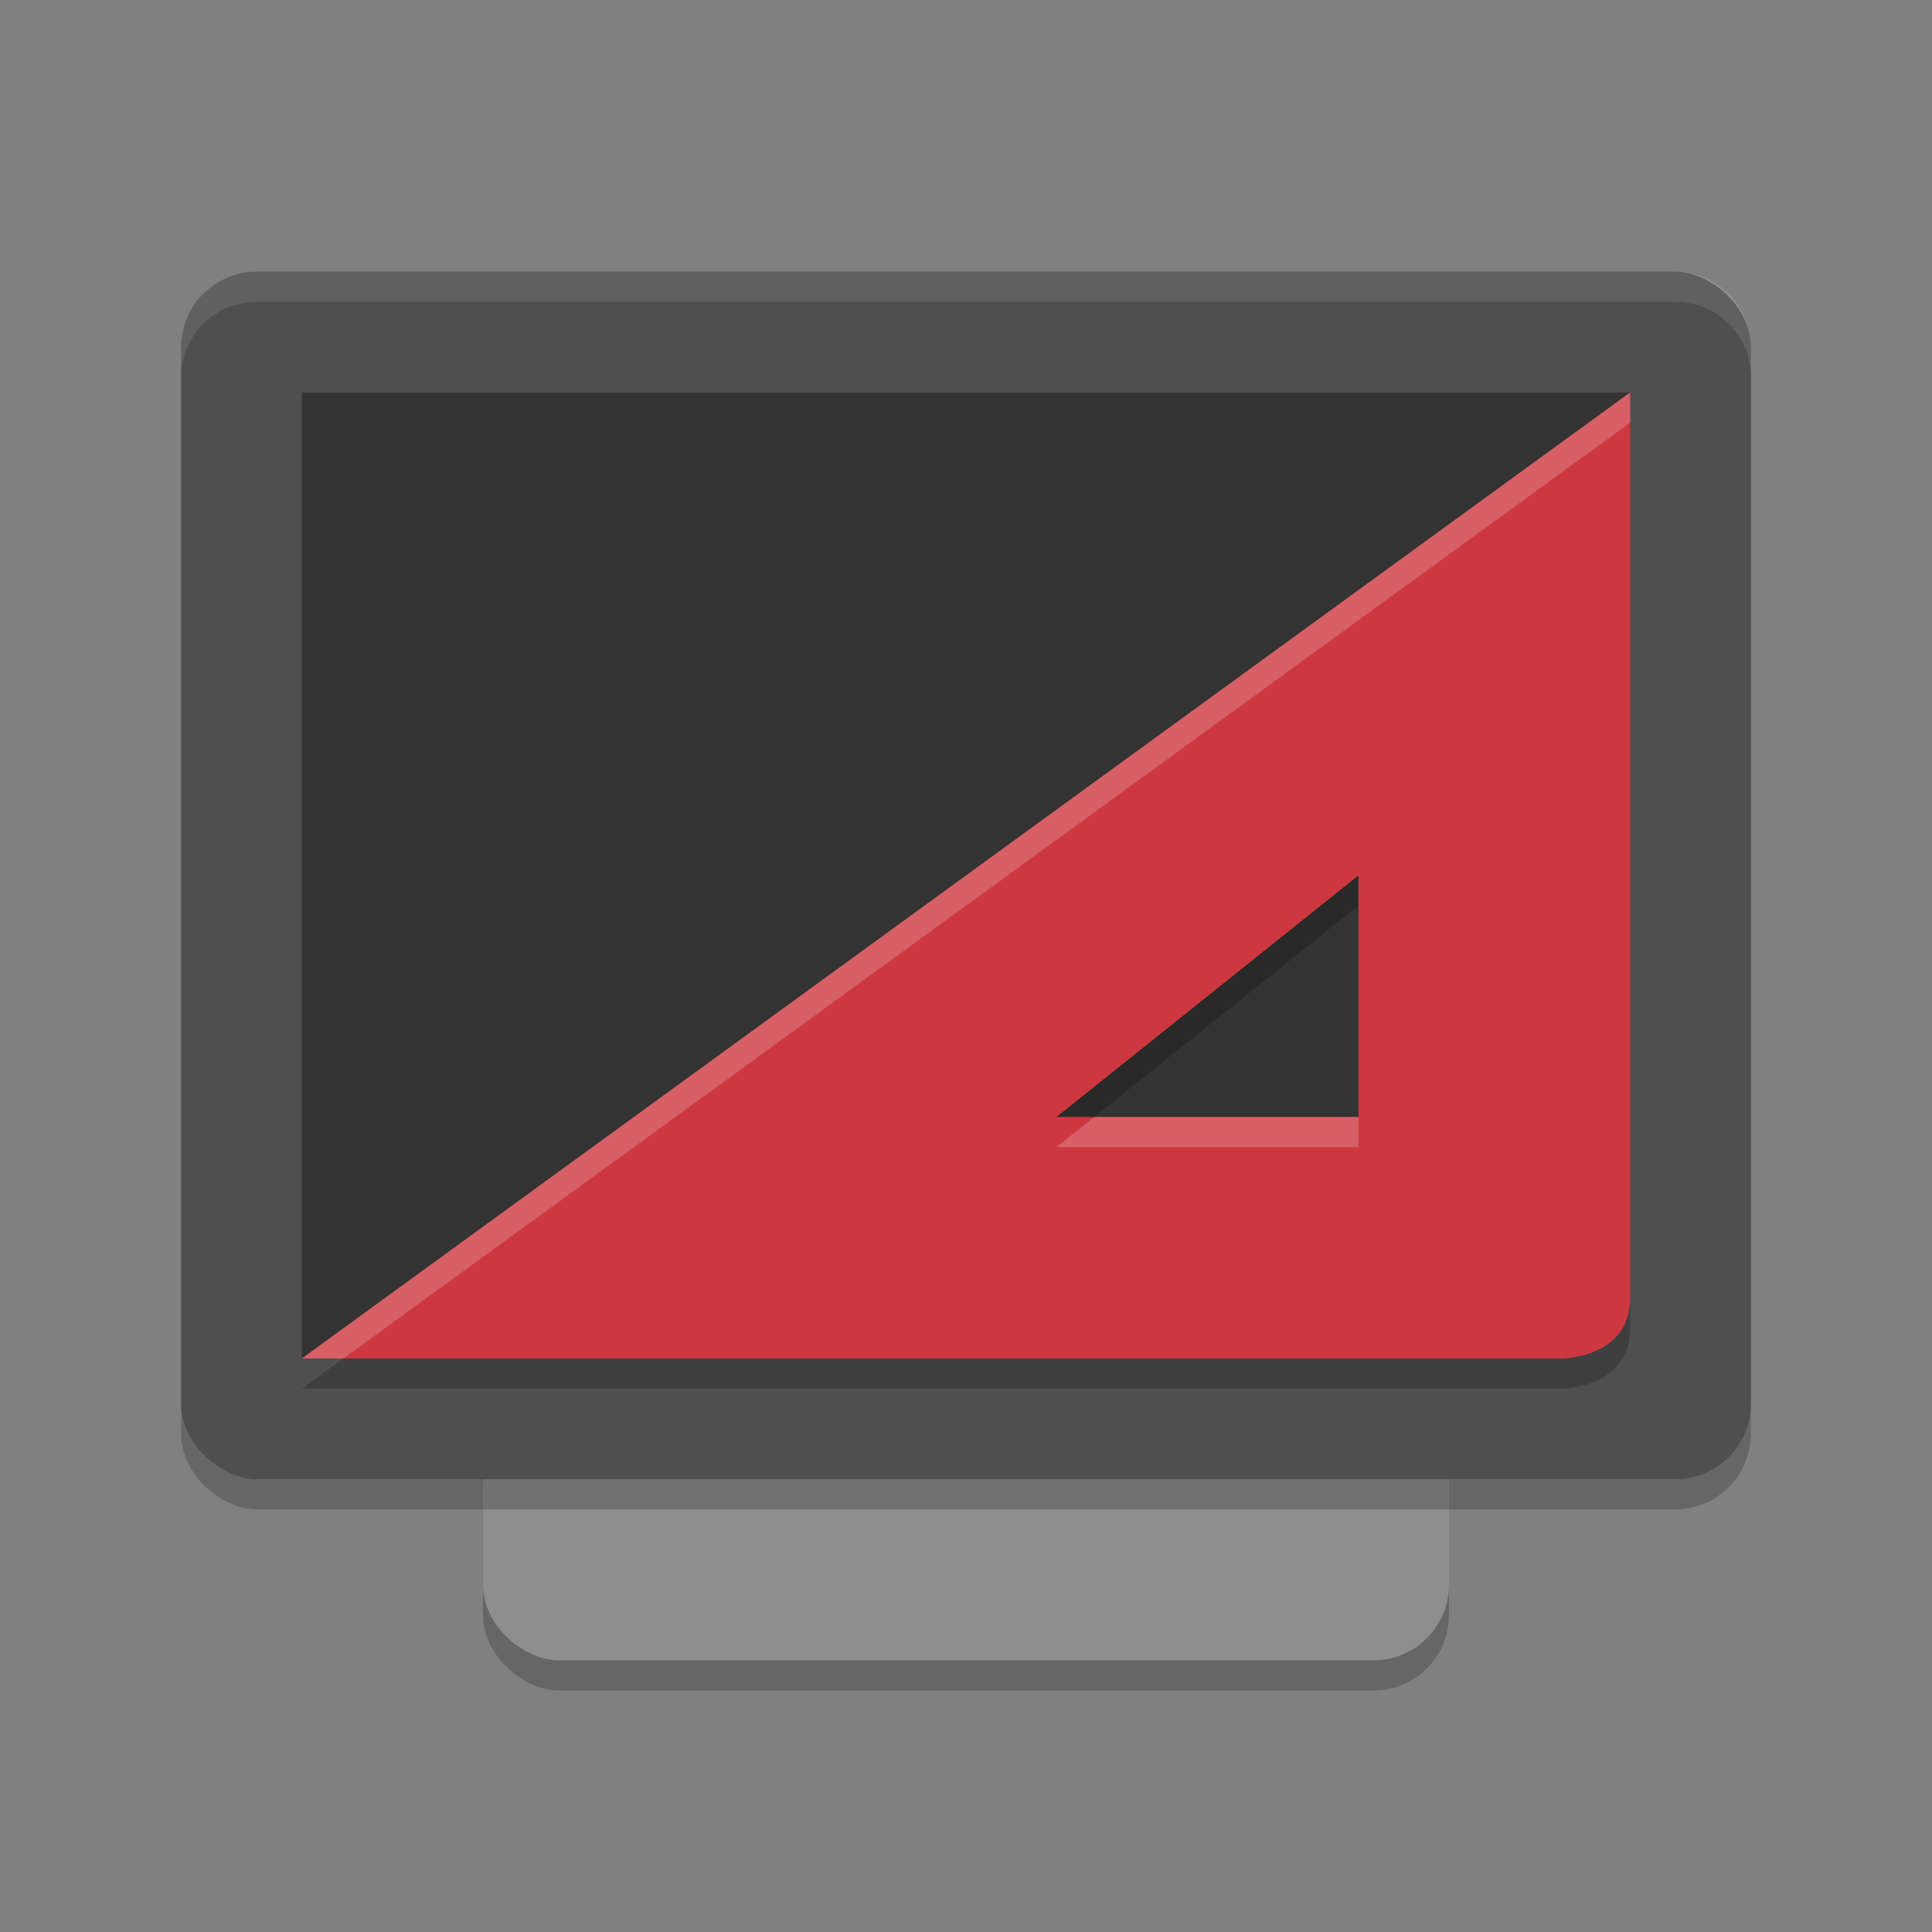
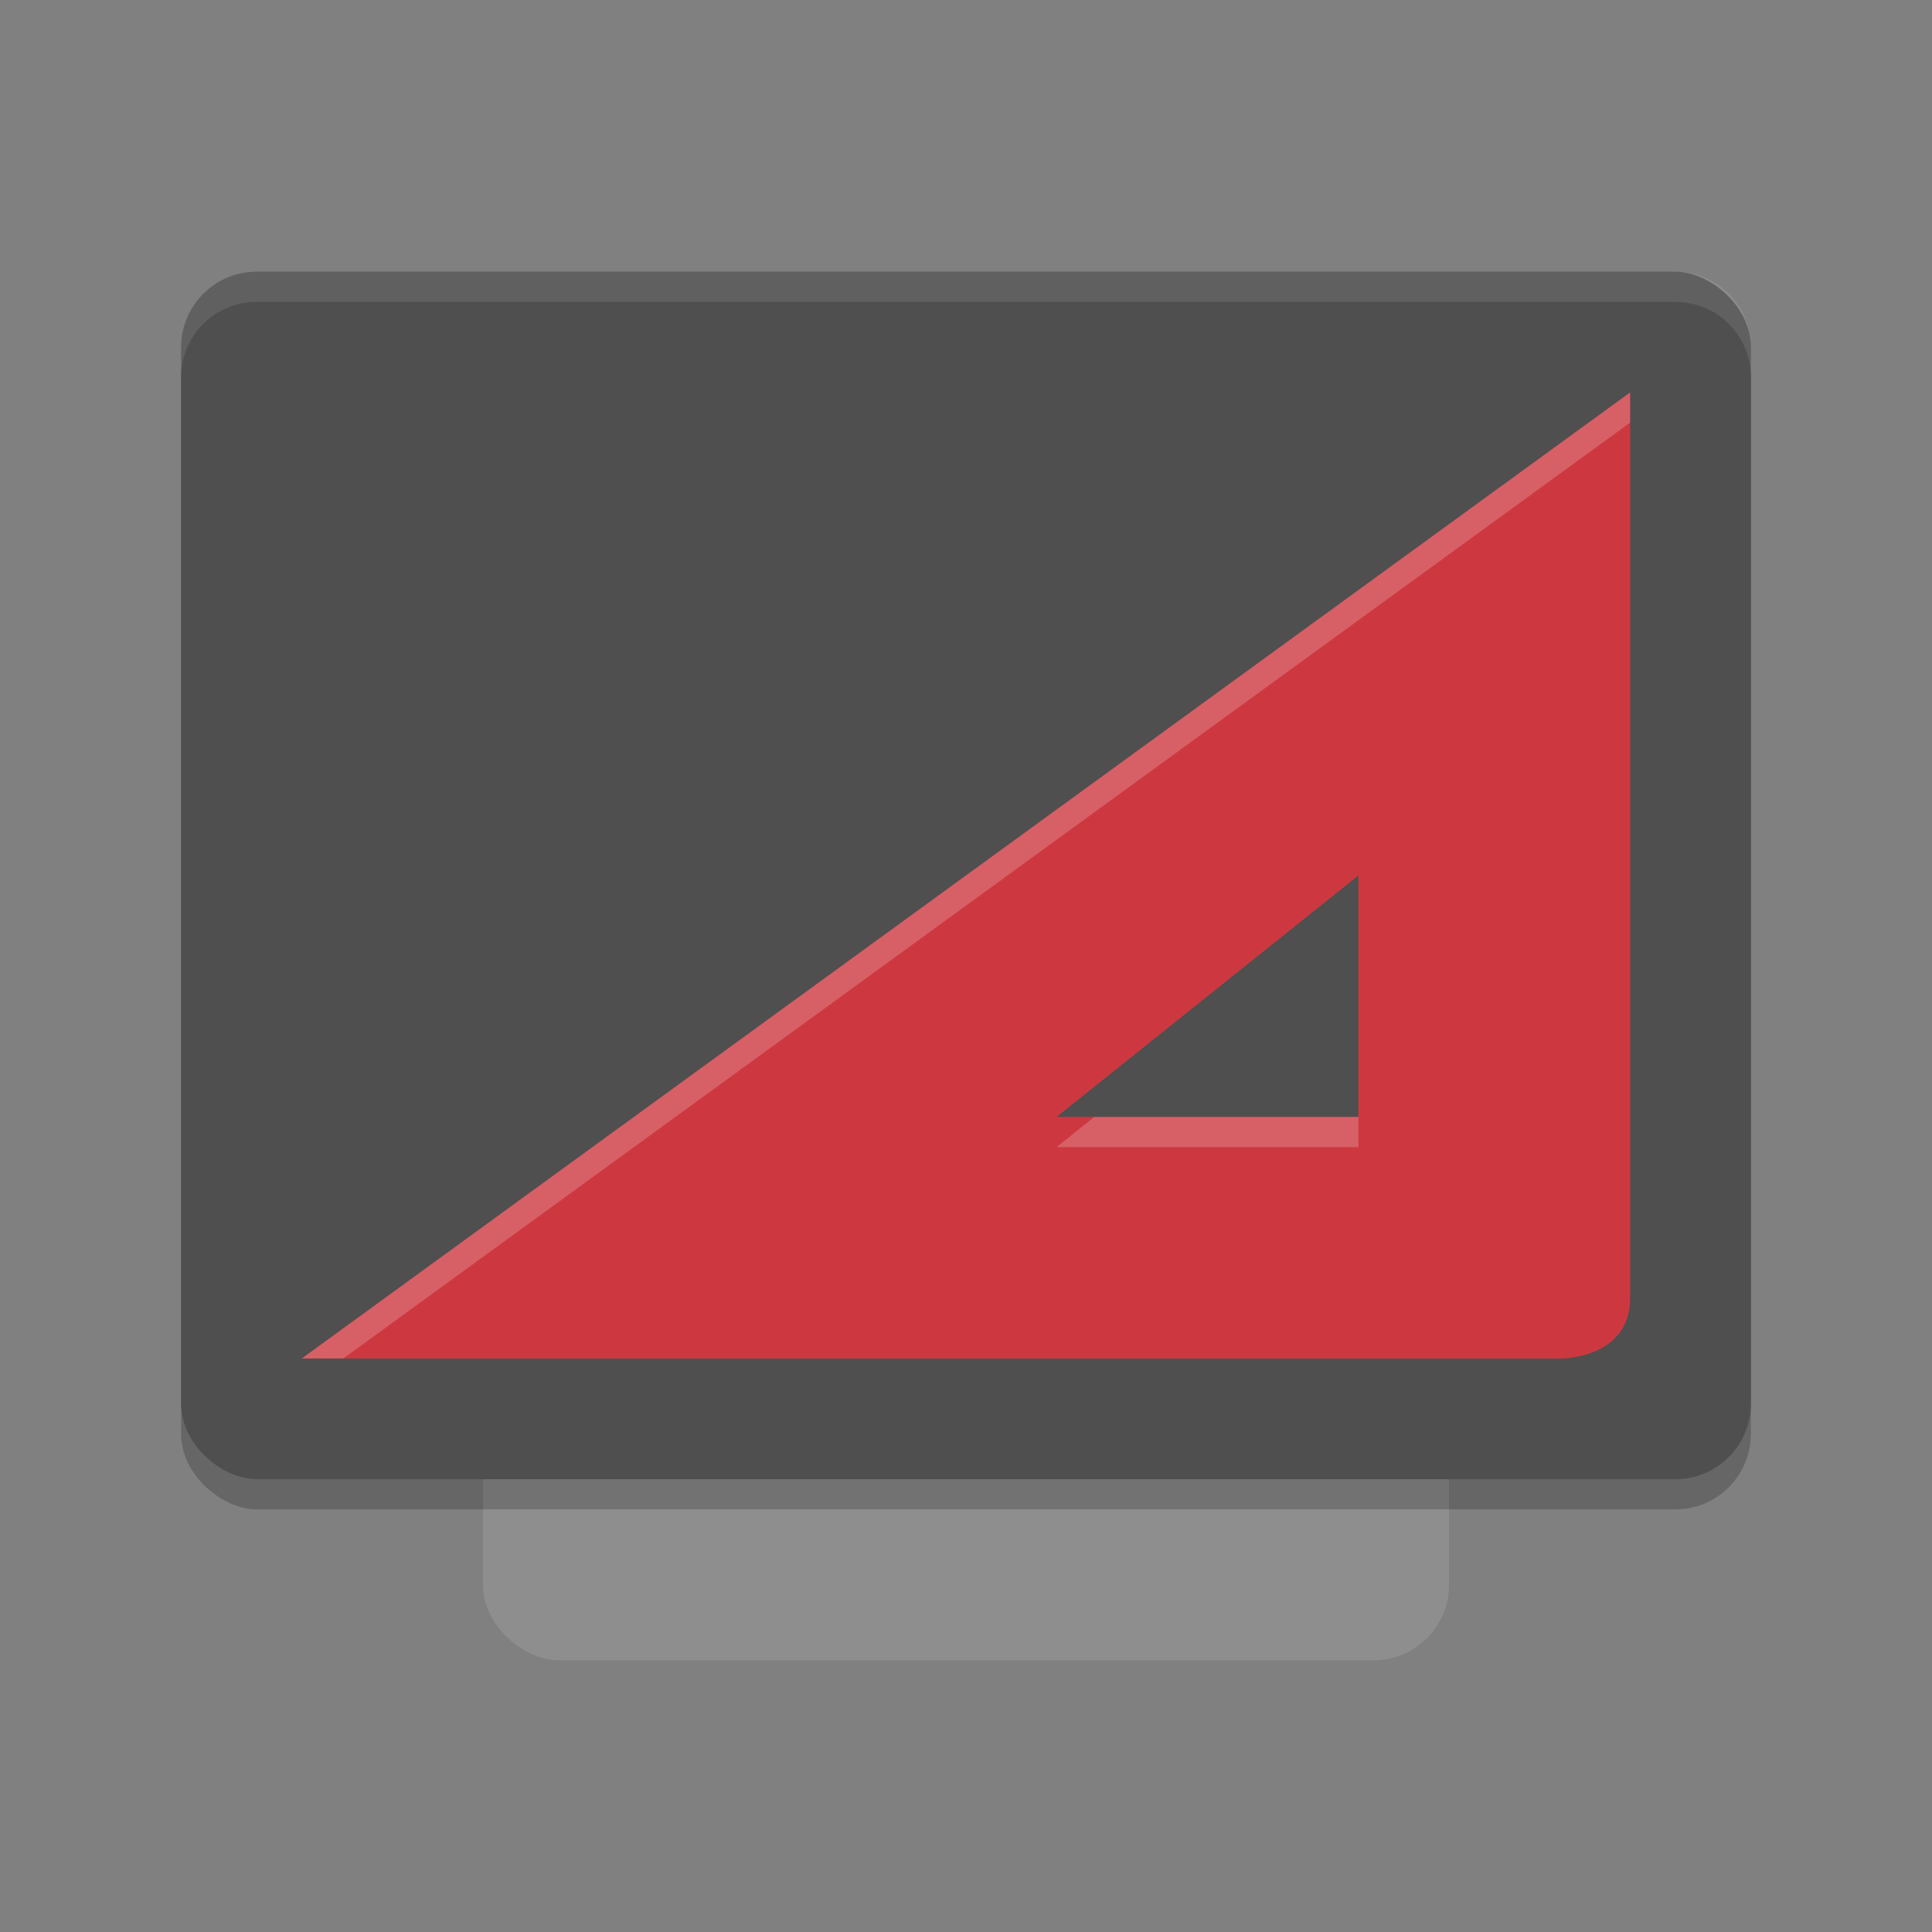
<svg xmlns="http://www.w3.org/2000/svg" width="64" height="64" version="1">
  <rect width="100%" height="100%" fill="#808080" stroke="none" />
-   <rect style="opacity:0.2" width="42" height="32" x="-56" y="-48" rx="2.5" ry="2.5" transform="matrix(0,-1,-1,0,0,0)" />
  <rect style="fill:#8e8e8e" width="42" height="32" x="-55" y="-48" rx="2.5" ry="2.5" transform="matrix(0,-1,-1,0,0,0)" />
  <rect style="opacity:0.2" width="40" height="52" x="-50" y="-58" rx="2.5" ry="2.5" transform="matrix(0,-1,-1,0,0,0)" />
  <rect style="fill:#4f4f4f" width="40" height="52" x="-49" y="-58" rx="2.5" ry="2.5" transform="matrix(0,-1,-1,0,0,0)" />
-   <path style="fill:#333333" transform="matrix(0,-1,-1,0,0,0)" d="M -43.56,-52.457 -13,-54 l 0,44 -32,0 z" />
  <path style="opacity:0.1;fill:#ffffff" d="M 8.5,9 C 7.115,9 6,10.115 6,11.5 V 12.5 C 6,11.115 7.115,10 8.5,10 H 55.5 C 56.885,10 58,11.115 58,12.5 V 11.5 C 58,10.115 56.885,9 55.5,9 Z" />
-   <path style="opacity:0.2" d="M 54,14 10,46 51.742,46 C 51.742,46 54,46 54,44 l 0,-30 z m -9,16 0,8 -10,0 10,-8 z" />
  <path style="fill:#cd3840" d="M 54 13 L 10 45 L 51.742 45 C 51.742 45 54 45 54 43 L 54 13 z M 45 29 L 45 37 L 35 37 L 45 29 z" />
  <path style="fill:#ffffff;opacity:0.2" d="M 54 13 L 10 45 L 11.375 45 L 54 14 L 54 13 z M 36.25 37 L 35 38 L 45 38 L 45 37 L 36.25 37 z" />
</svg>